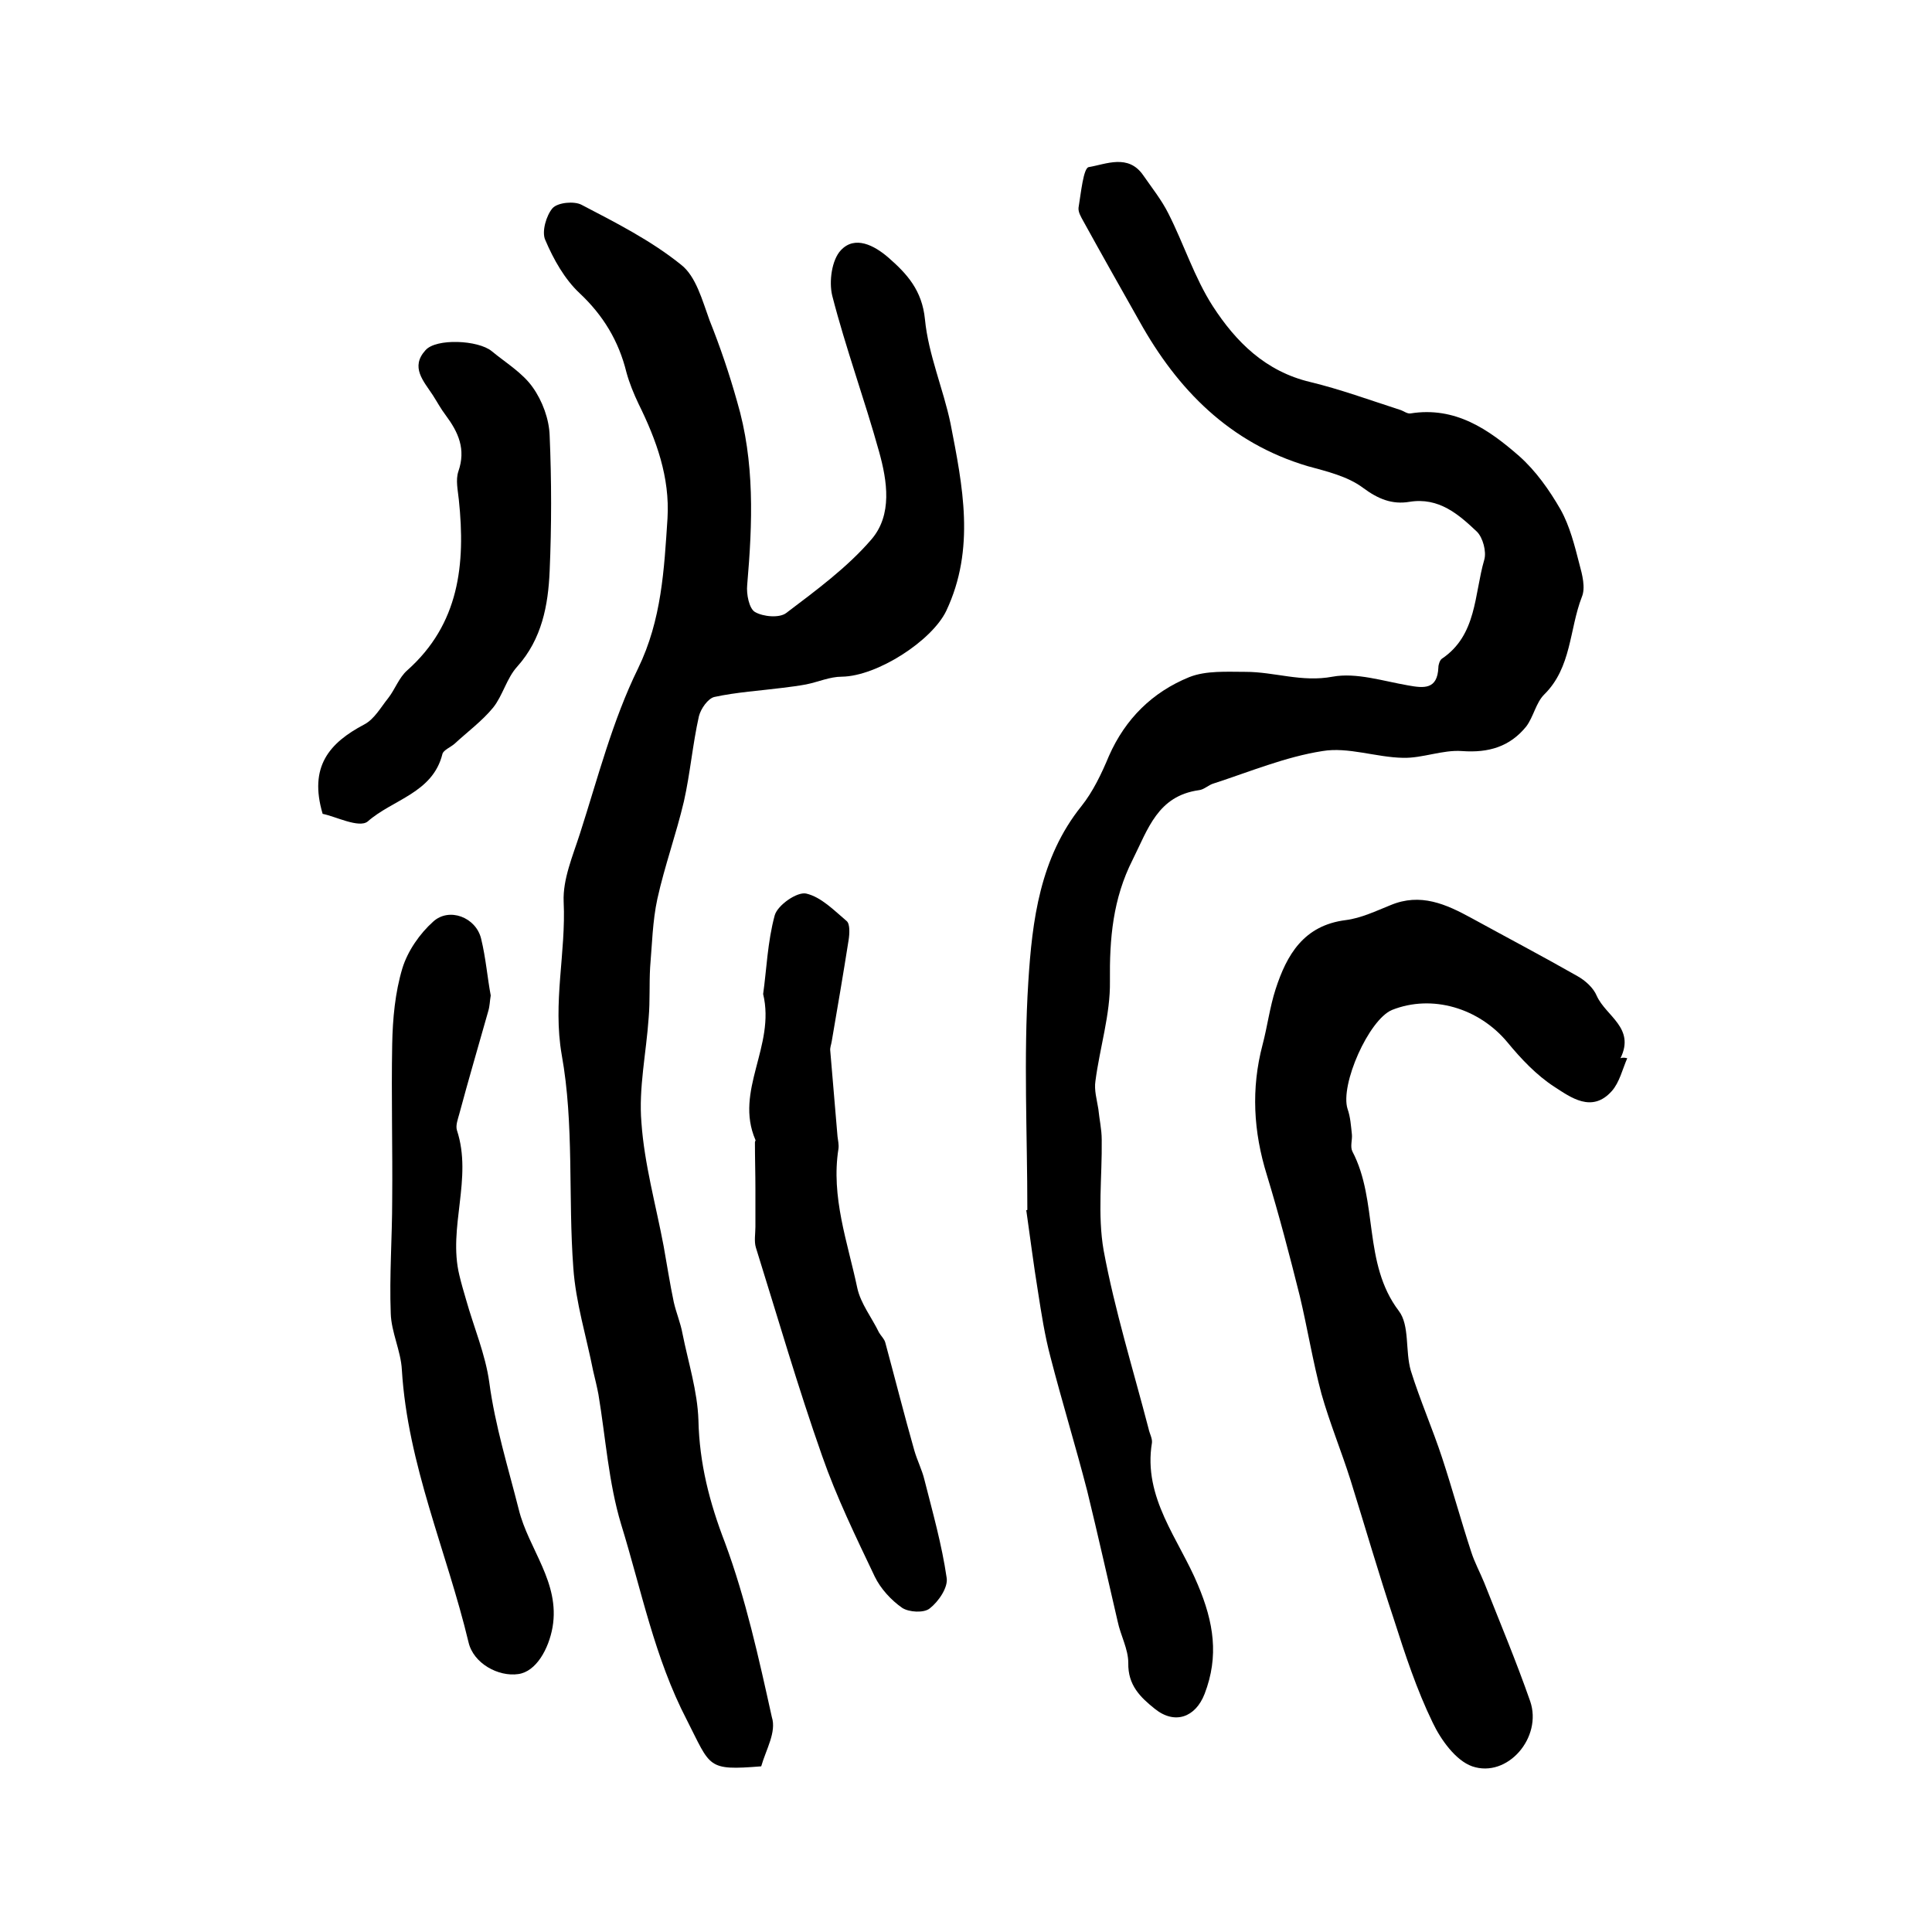
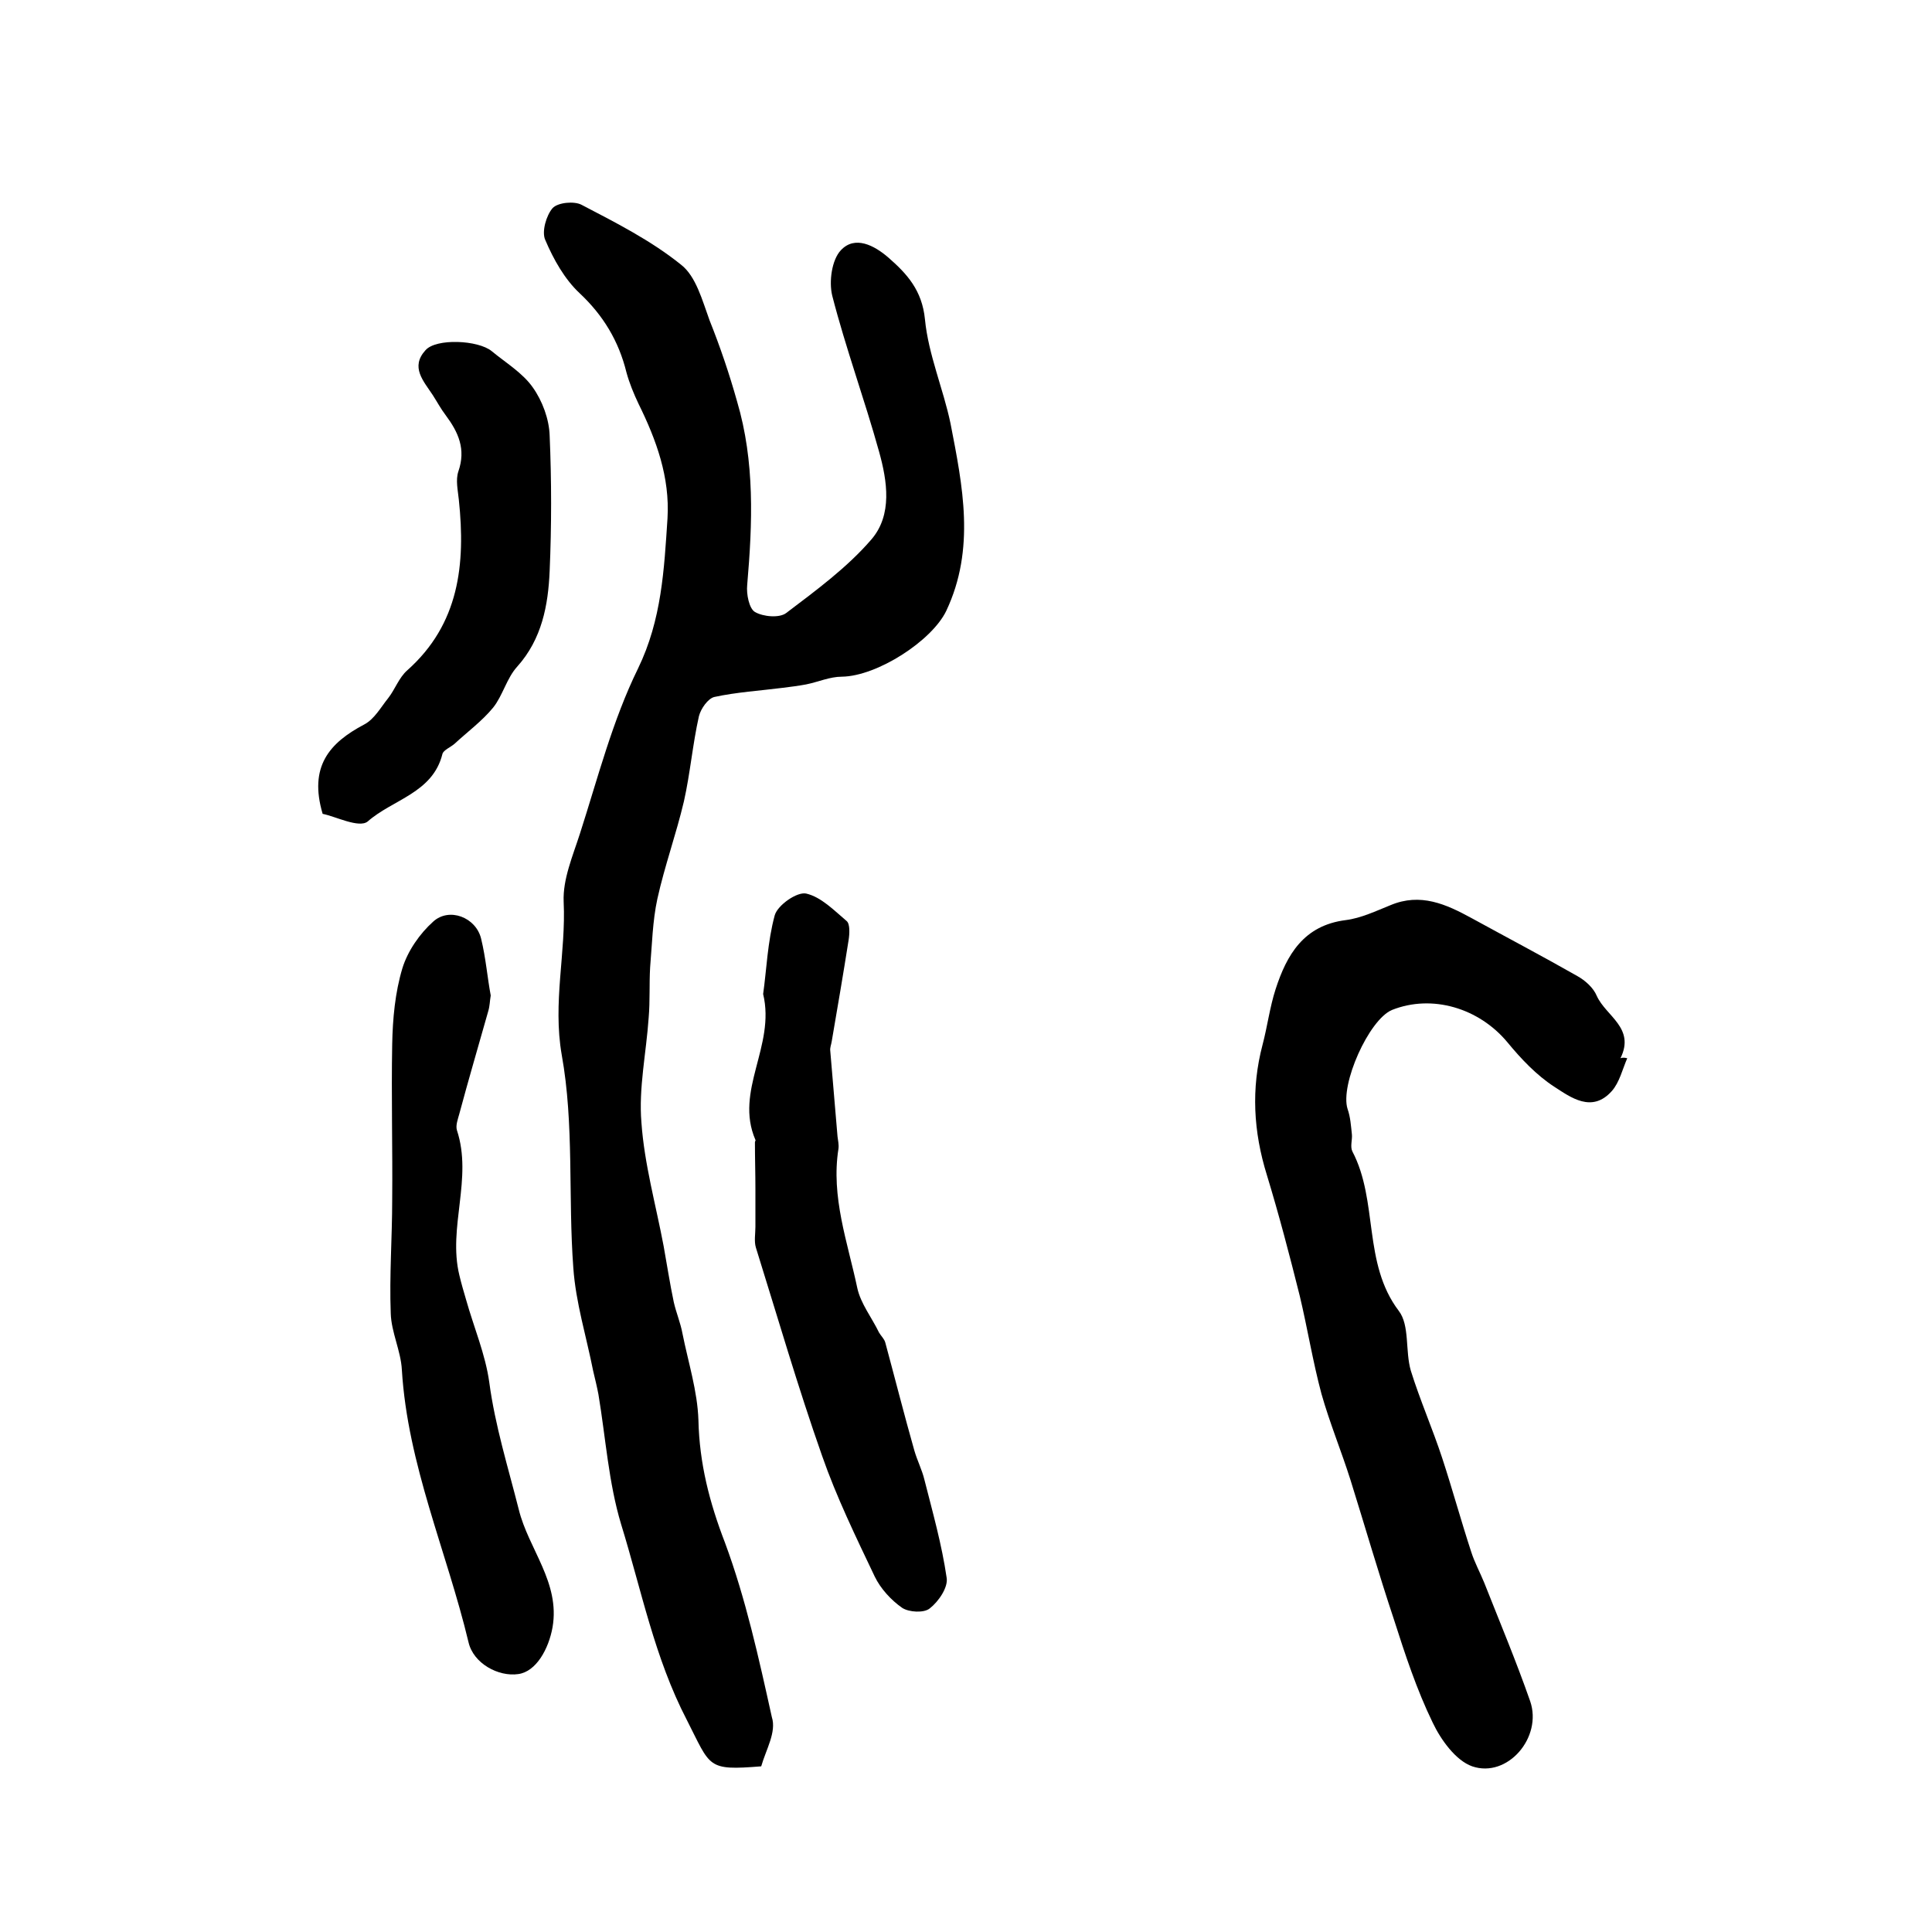
<svg xmlns="http://www.w3.org/2000/svg" version="1.1" id="图层_1" x="0px" y="0px" viewBox="0 0 400 400" style="enable-background:new 0 0 400 400;" xml:space="preserve">
  <style type="text/css">
	.st0{fill:#FFFFFF;}
</style>
  <g>
    <path d="M157.6,365.7c-11.3,0.9-10.4,0.2-15.4-9.6c-6.7-12.9-9.4-26.9-13.6-40.5c-2.6-8.6-3.2-17.9-4.7-26.9   c-0.3-1.6-0.7-3.2-1.1-4.9c-1.4-7.1-3.6-14.1-4.1-21.3c-1.1-14.7,0.2-29.7-2.4-44.1c-1.9-10.9,0.9-21.1,0.4-31.7   c-0.2-4.7,1.9-9.5,3.4-14.2c3.7-11.5,6.7-23.3,12-34.1c4.9-10.1,5.4-20.5,6.1-31.1c0.5-8.5-2.3-16.2-6-23.7c-1-2.1-1.9-4.3-2.5-6.5   c-1.6-6.5-4.8-11.8-9.7-16.4c-3.1-2.9-5.4-7-7.1-11c-0.8-1.7,0.2-5.1,1.5-6.6c1.1-1.2,4.5-1.5,6-0.7c7.1,3.7,14.4,7.4,20.6,12.4   c3.1,2.4,4.4,7.4,5.9,11.5c2.2,5.5,4.1,11.1,5.7,16.8c3.7,12.5,3.2,25.2,2.1,38c-0.2,1.9,0.4,4.9,1.6,5.6c1.7,1,5.1,1.3,6.5,0.2   c6.2-4.7,12.6-9.4,17.6-15.2c4.4-5.1,3.3-12.1,1.6-18.2c-3-10.8-6.9-21.4-9.7-32.3c-0.7-2.9-0.1-7.4,1.8-9.4c2.9-3.1,6.9-1,9.8,1.5   c3.9,3.4,7,6.8,7.6,12.8c0.7,7.3,3.8,14.4,5.3,21.6c2.5,12.9,5.2,25.9-0.9,38.8c-3,6.2-14.3,13.5-21.6,13.6c-2.5,0-4.9,1.1-7.4,1.6   c-1.6,0.3-3.2,0.5-4.8,0.7c-4.7,0.6-9.6,0.9-14.2,1.9c-1.3,0.3-2.8,2.4-3.2,4c-1.3,5.8-1.8,11.8-3.1,17.6c-1.6,6.8-4,13.4-5.5,20.2   c-1,4.6-1.1,9.5-1.5,14.2c-0.2,3.5,0,6.9-0.3,10.4c-0.5,7.3-2.1,14.6-1.5,21.7c0.6,8.6,3,17.1,4.6,25.6c0.7,3.9,1.3,7.8,2.1,11.6   c0.5,2.2,1.4,4.3,1.8,6.5c1.2,6,3.1,11.9,3.3,17.9c0.2,9,2.3,17.1,5.5,25.4c4.3,11.6,7,23.9,9.7,36.1   C160.8,358.6,158.6,362.2,157.6,365.7z" />
-     <path d="M212.7,250.5c0-15.7-0.8-31.5,0.2-47.2c0.8-12.7,2.4-25.7,11-36.4c2.4-3,4.2-6.8,5.7-10.4c3.4-7.7,9-13.2,16.6-16.3   c3.5-1.4,7.8-1.1,11.7-1.1c6,0,11.6,2.2,18,1c4.9-0.9,10.4,0.9,15.6,1.8c3.3,0.6,6.1,0.9,6.3-3.7c0-0.6,0.3-1.5,0.7-1.8   c7.3-4.9,6.7-13.3,8.8-20.5c0.5-1.7-0.3-4.6-1.5-5.8c-3.8-3.6-7.9-7.2-14-6.2c-3.6,0.6-6.5-0.6-9.6-2.9c-3.2-2.4-7.5-3.4-11.5-4.5   c-16.1-4.8-26.9-15.8-34.8-30c-3.9-6.9-7.8-13.8-11.6-20.7c-0.5-0.9-1.1-1.9-1-2.8c0.5-3,1-8.2,2.1-8.4c3.6-0.6,8.2-2.8,11.3,1.7   c1.8,2.6,3.8,5.1,5.2,7.9c3.2,6.3,5.4,13.3,9.2,19.2c4.8,7.4,10.9,13.5,20.2,15.7c6.2,1.5,12.2,3.7,18.4,5.7   c0.8,0.2,1.6,0.9,2.3,0.8c9.3-1.5,16.2,3.3,22.5,8.8c3.5,3.1,6.3,7.1,8.6,11.1c1.9,3.4,2.9,7.4,3.9,11.3c0.6,2.2,1.3,4.9,0.5,6.8   c-2.6,6.7-2.1,14.6-7.8,20.2c-1.7,1.7-2.2,4.6-3.7,6.6c-3.4,4.2-7.8,5.5-13.3,5.1c-4-0.3-8.2,1.5-12.2,1.4   c-5.6-0.1-11.4-2.3-16.7-1.4c-7.7,1.2-15.1,4.3-22.5,6.7c-1.1,0.3-2,1.3-3.1,1.4c-8.5,1.2-10.5,8-13.7,14.4   c-4.1,8.1-4.8,16.3-4.7,25.2c0.1,6.8-2.1,13.7-3,20.6c-0.3,1.9,0.3,3.9,0.6,5.8c0.2,2.1,0.7,4.2,0.7,6.4c0.1,7.6-0.9,15.5,0.4,22.9   c2.3,12.4,6.1,24.6,9.3,36.9c0.2,1,0.8,2,0.7,2.9c-1.9,11.4,5.6,20,9.5,29.4c3.3,7.8,4.4,14.8,1.4,22.6c-1.9,4.9-6.2,6.4-10.3,3.1   c-3-2.4-5.6-4.9-5.5-9.5c0-2.9-1.6-5.7-2.2-8.6c-2.1-9-4.1-18-6.3-27c-2.4-9.3-5.2-18.4-7.6-27.7c-1.2-4.5-1.9-9.1-2.6-13.6   c-0.9-5.5-1.6-11.1-2.4-16.7C212.3,250.6,212.5,250.6,212.7,250.5z" />
    <path d="M336.9,219.1c-1,2.3-1.6,5-3.2,6.8c-4.1,4.6-8.5,1.3-11.9-0.9c-3.7-2.4-6.9-5.8-9.7-9.2c-5.9-7.1-15.6-10-23.9-6.7   c-4.8,2-10.8,15.5-9.2,20.5c0.6,1.7,0.7,3.5,0.9,5.3c0.1,1.1-0.4,2.5,0.1,3.5c5.4,10.3,2.1,23.1,9.6,33c2.3,3,1.3,8.3,2.5,12.4   c1.9,6.1,4.5,12,6.5,18.1c2.1,6.4,3.9,13,6,19.4c0.7,2.2,1.8,4.2,2.7,6.4c3.2,8.1,6.6,16.2,9.5,24.5c2.6,7.5-4.7,16-12,13.5   c-3.4-1.2-6.5-5.5-8.2-9.1c-3.3-6.8-5.7-14.1-8-21.3c-3.2-9.6-6-19.3-9-28.9c-1.9-6-4.3-11.8-6-17.8c-1.8-6.7-2.9-13.6-4.5-20.3   c-2.1-8.4-4.3-16.8-6.8-25c-2.8-9-3.3-17.9-0.9-27c1-3.8,1.5-7.8,2.7-11.5c2.3-7.1,5.8-13.2,14.5-14.3c3.2-0.4,6.3-1.9,9.3-3.1   c6.2-2.6,11.5-0.2,16.8,2.7c7.3,4,14.7,7.9,21.9,12c1.6,0.9,3.3,2.4,4,4.1c1.9,4.2,8,6.6,4.9,12.9C336,218.9,336.5,219,336.9,219.1   z" />
    <path d="M101.6,206.1c-0.2,1.2-0.2,2.2-0.5,3.2c-2,7.1-4.1,14.2-6,21.3c-0.3,1.1-0.8,2.4-0.5,3.4c3.3,10-1.9,20.1,0.5,30   c0.4,1.7,0.9,3.4,1.4,5.1c1.6,5.7,4,11.3,4.8,17.1c1.2,9,3.9,17.6,6.1,26.3c2,8.2,8.6,15.1,7,24.4c-0.8,4.5-3.4,9.2-7.1,9.7   c-4.1,0.6-9.3-2.2-10.3-6.6c-4.5-18.8-12.6-36.7-13.8-56.4c-0.2-3.9-2.2-7.8-2.3-11.7c-0.3-7.8,0.3-15.7,0.3-23.5   c0.1-10.7-0.2-21.4,0-32.2c0.1-5.3,0.6-10.7,2.1-15.7c1.1-3.6,3.6-7.2,6.4-9.7c3.3-3,8.8-0.9,9.9,3.5   C100.6,198.4,100.9,202.4,101.6,206.1z" />
    <path d="M158,205.8c0.7-4.9,0.9-10.8,2.4-16.3c0.6-2.1,4.6-4.9,6.5-4.5c3.1,0.7,5.8,3.5,8.4,5.7c0.7,0.6,0.6,2.6,0.4,3.9   c-1.1,7-2.3,14-3.5,21c-0.1,0.7-0.4,1.3-0.3,2c0.5,5.9,1,11.8,1.5,17.7c0.1,0.8,0.3,1.7,0.2,2.5c-1.6,10,1.9,19.4,3.9,28.9   c0.7,3.2,3,6.1,4.5,9.2c0.4,0.7,1.1,1.3,1.3,2.1c2,7.4,3.9,14.9,6,22.3c0.6,2.1,1.6,4,2.1,6.1c1.7,6.7,3.6,13.4,4.6,20.3   c0.3,2-1.7,4.9-3.5,6.3c-1.2,1-4.3,0.8-5.7-0.1c-2.3-1.6-4.5-4-5.7-6.5c-3.9-8.2-7.9-16.4-10.9-25c-5-14.2-9.2-28.7-13.7-43.1   c-0.4-1.3-0.1-2.9-0.1-4.3c0-2.6,0-5.2,0-7.8c0-3.2-0.1-6.4-0.1-9.7c0-0.2,0.2-0.4,0.1-0.5C152,225.8,160.6,216.6,158,205.8z" />
    <path d="M66.8,168.5c-2.9-9.8,1.4-14.7,8.6-18.5c2.1-1.1,3.4-3.5,5-5.5c1.4-1.8,2.2-4.2,3.9-5.7c10.8-9.6,12.1-22,10.7-35.3   c-0.2-2-0.7-4.1-0.1-5.9c1.6-4.6,0-8.1-2.6-11.6c-1-1.3-1.8-2.8-2.7-4.2c-1.9-2.9-4.7-5.8-1.5-9.3c2.2-2.5,10.9-2.1,13.7,0.2   c2.9,2.4,6.4,4.5,8.5,7.5c2,2.8,3.4,6.6,3.5,10c0.4,9.3,0.4,18.7,0,28c-0.3,7.1-1.6,14.1-6.7,19.8c-2.2,2.4-3,6-5,8.5   c-2.3,2.8-5.3,5-8,7.5c-0.8,0.7-2.3,1.3-2.5,2.1c-2,8.1-10.3,9.4-15.5,14C74.3,171.5,69.4,169,66.8,168.5z" />
  </g>
</svg>